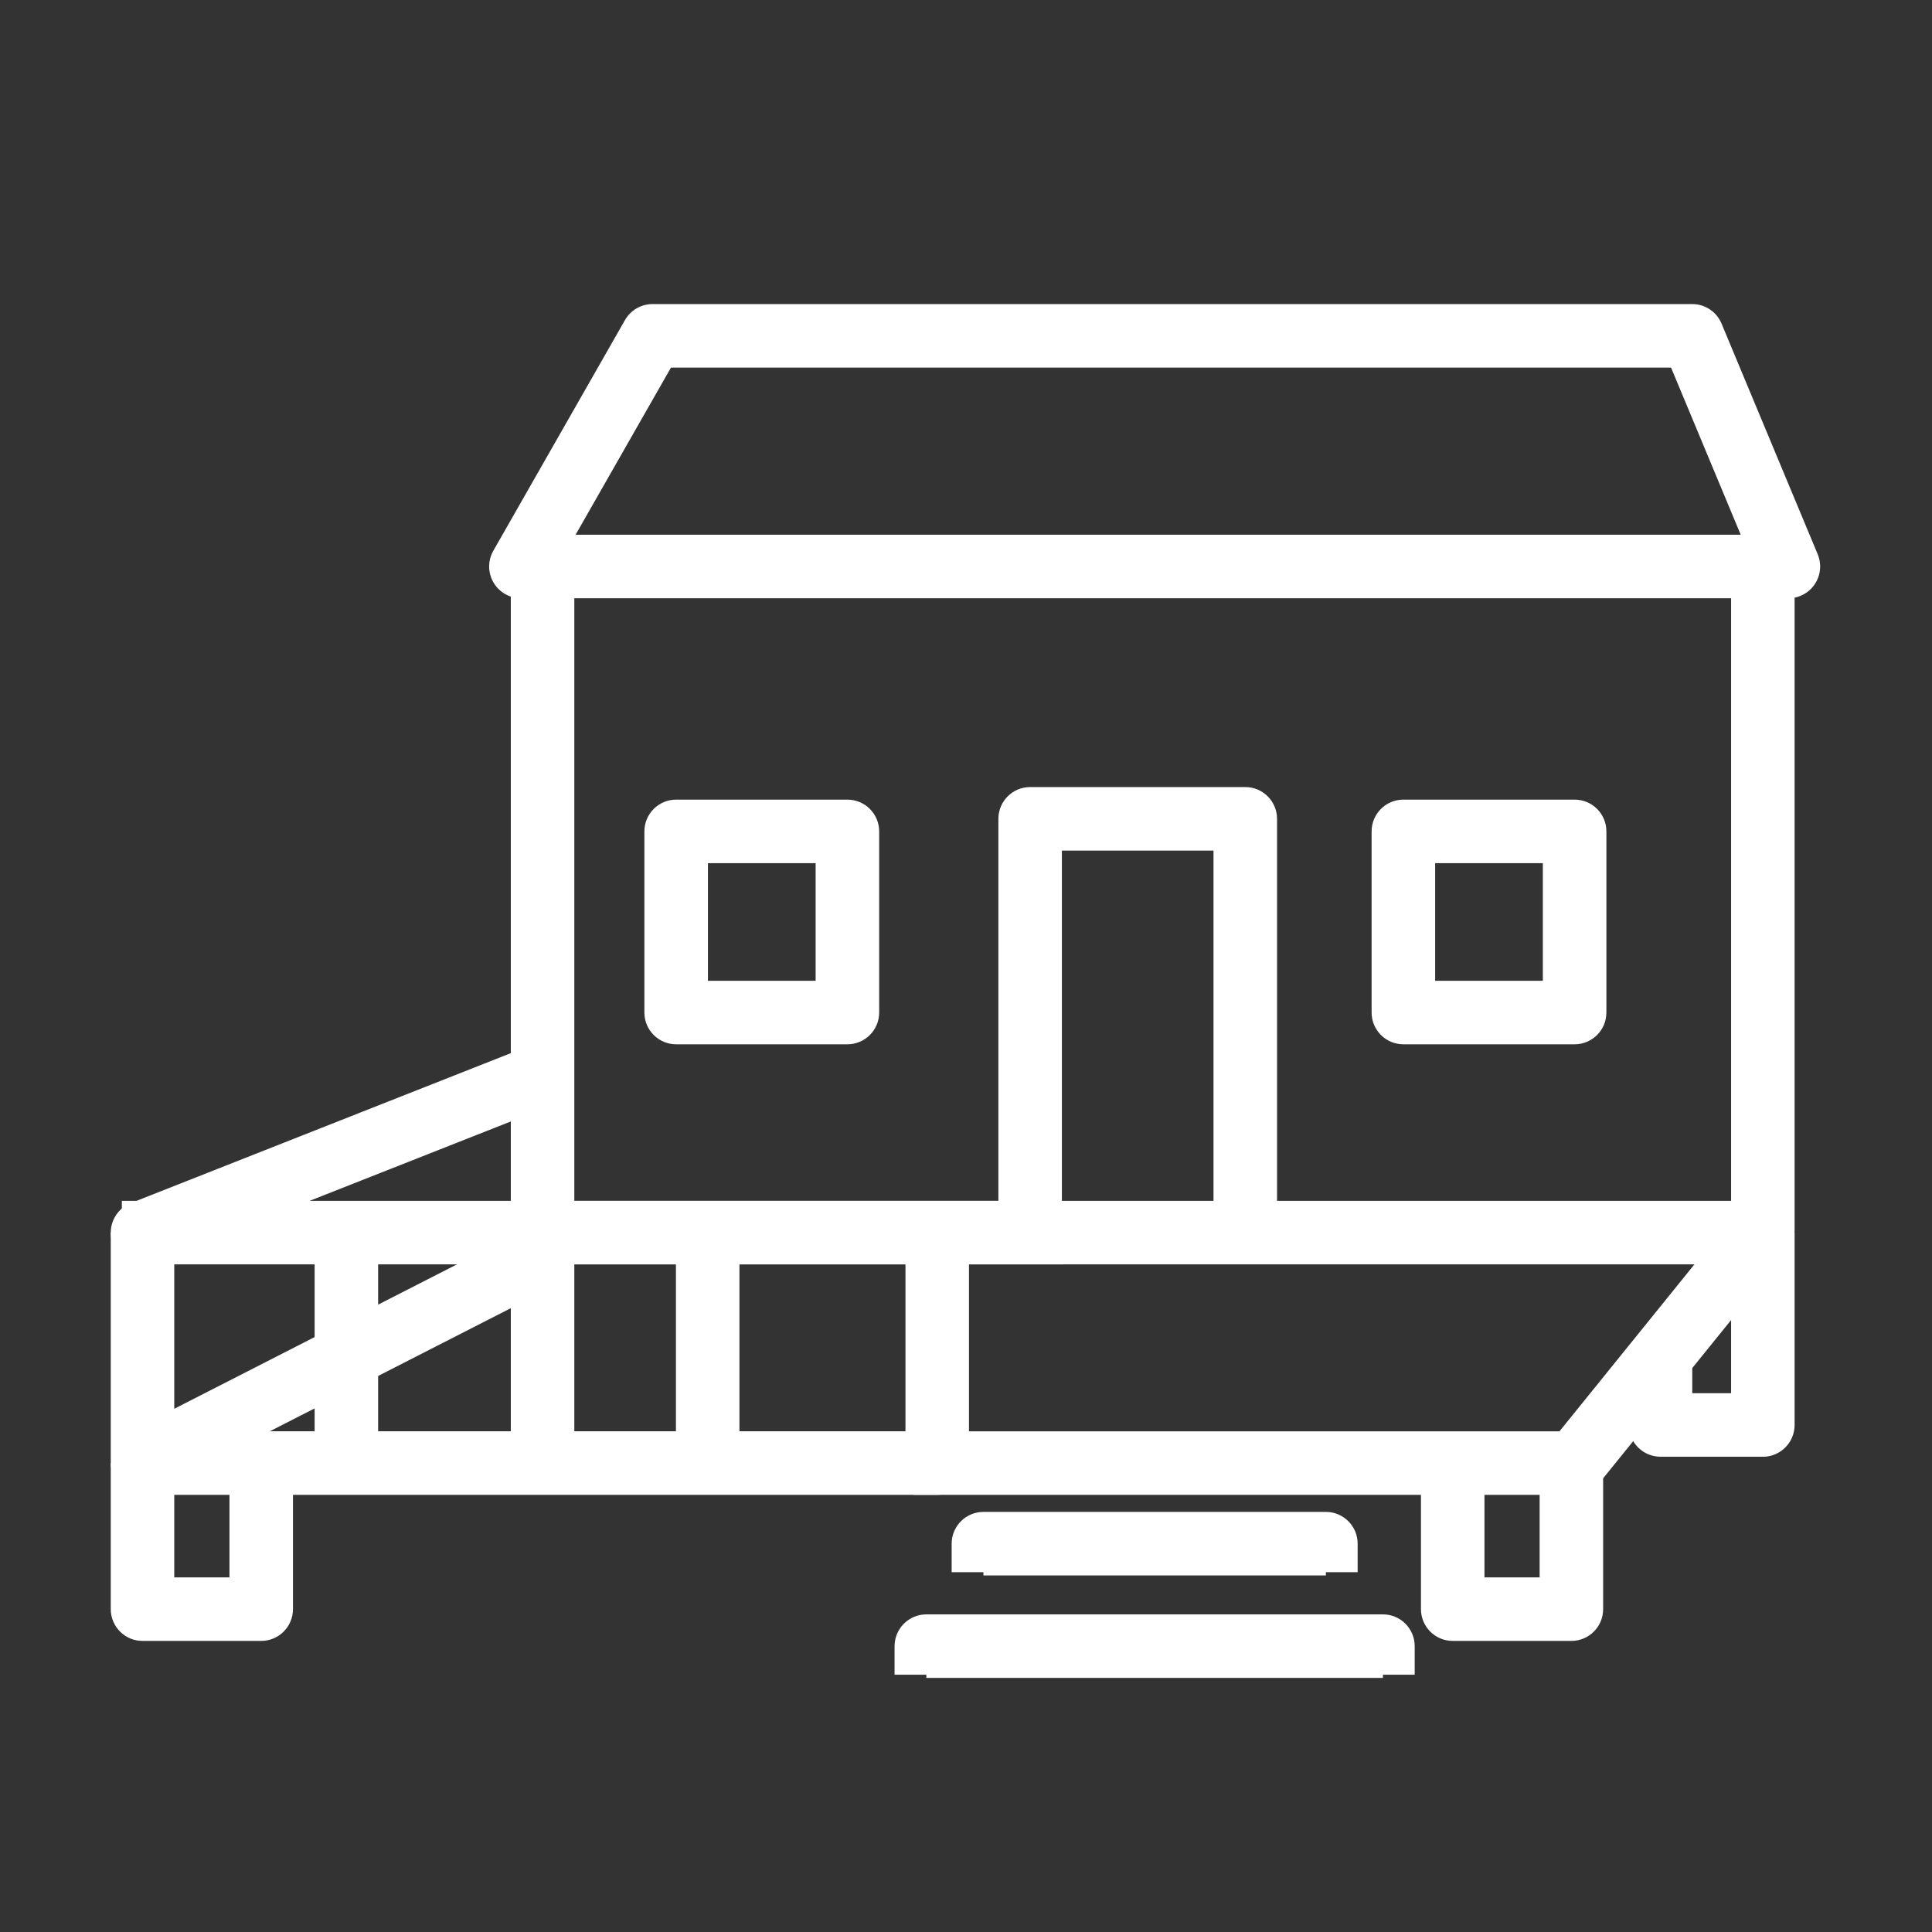
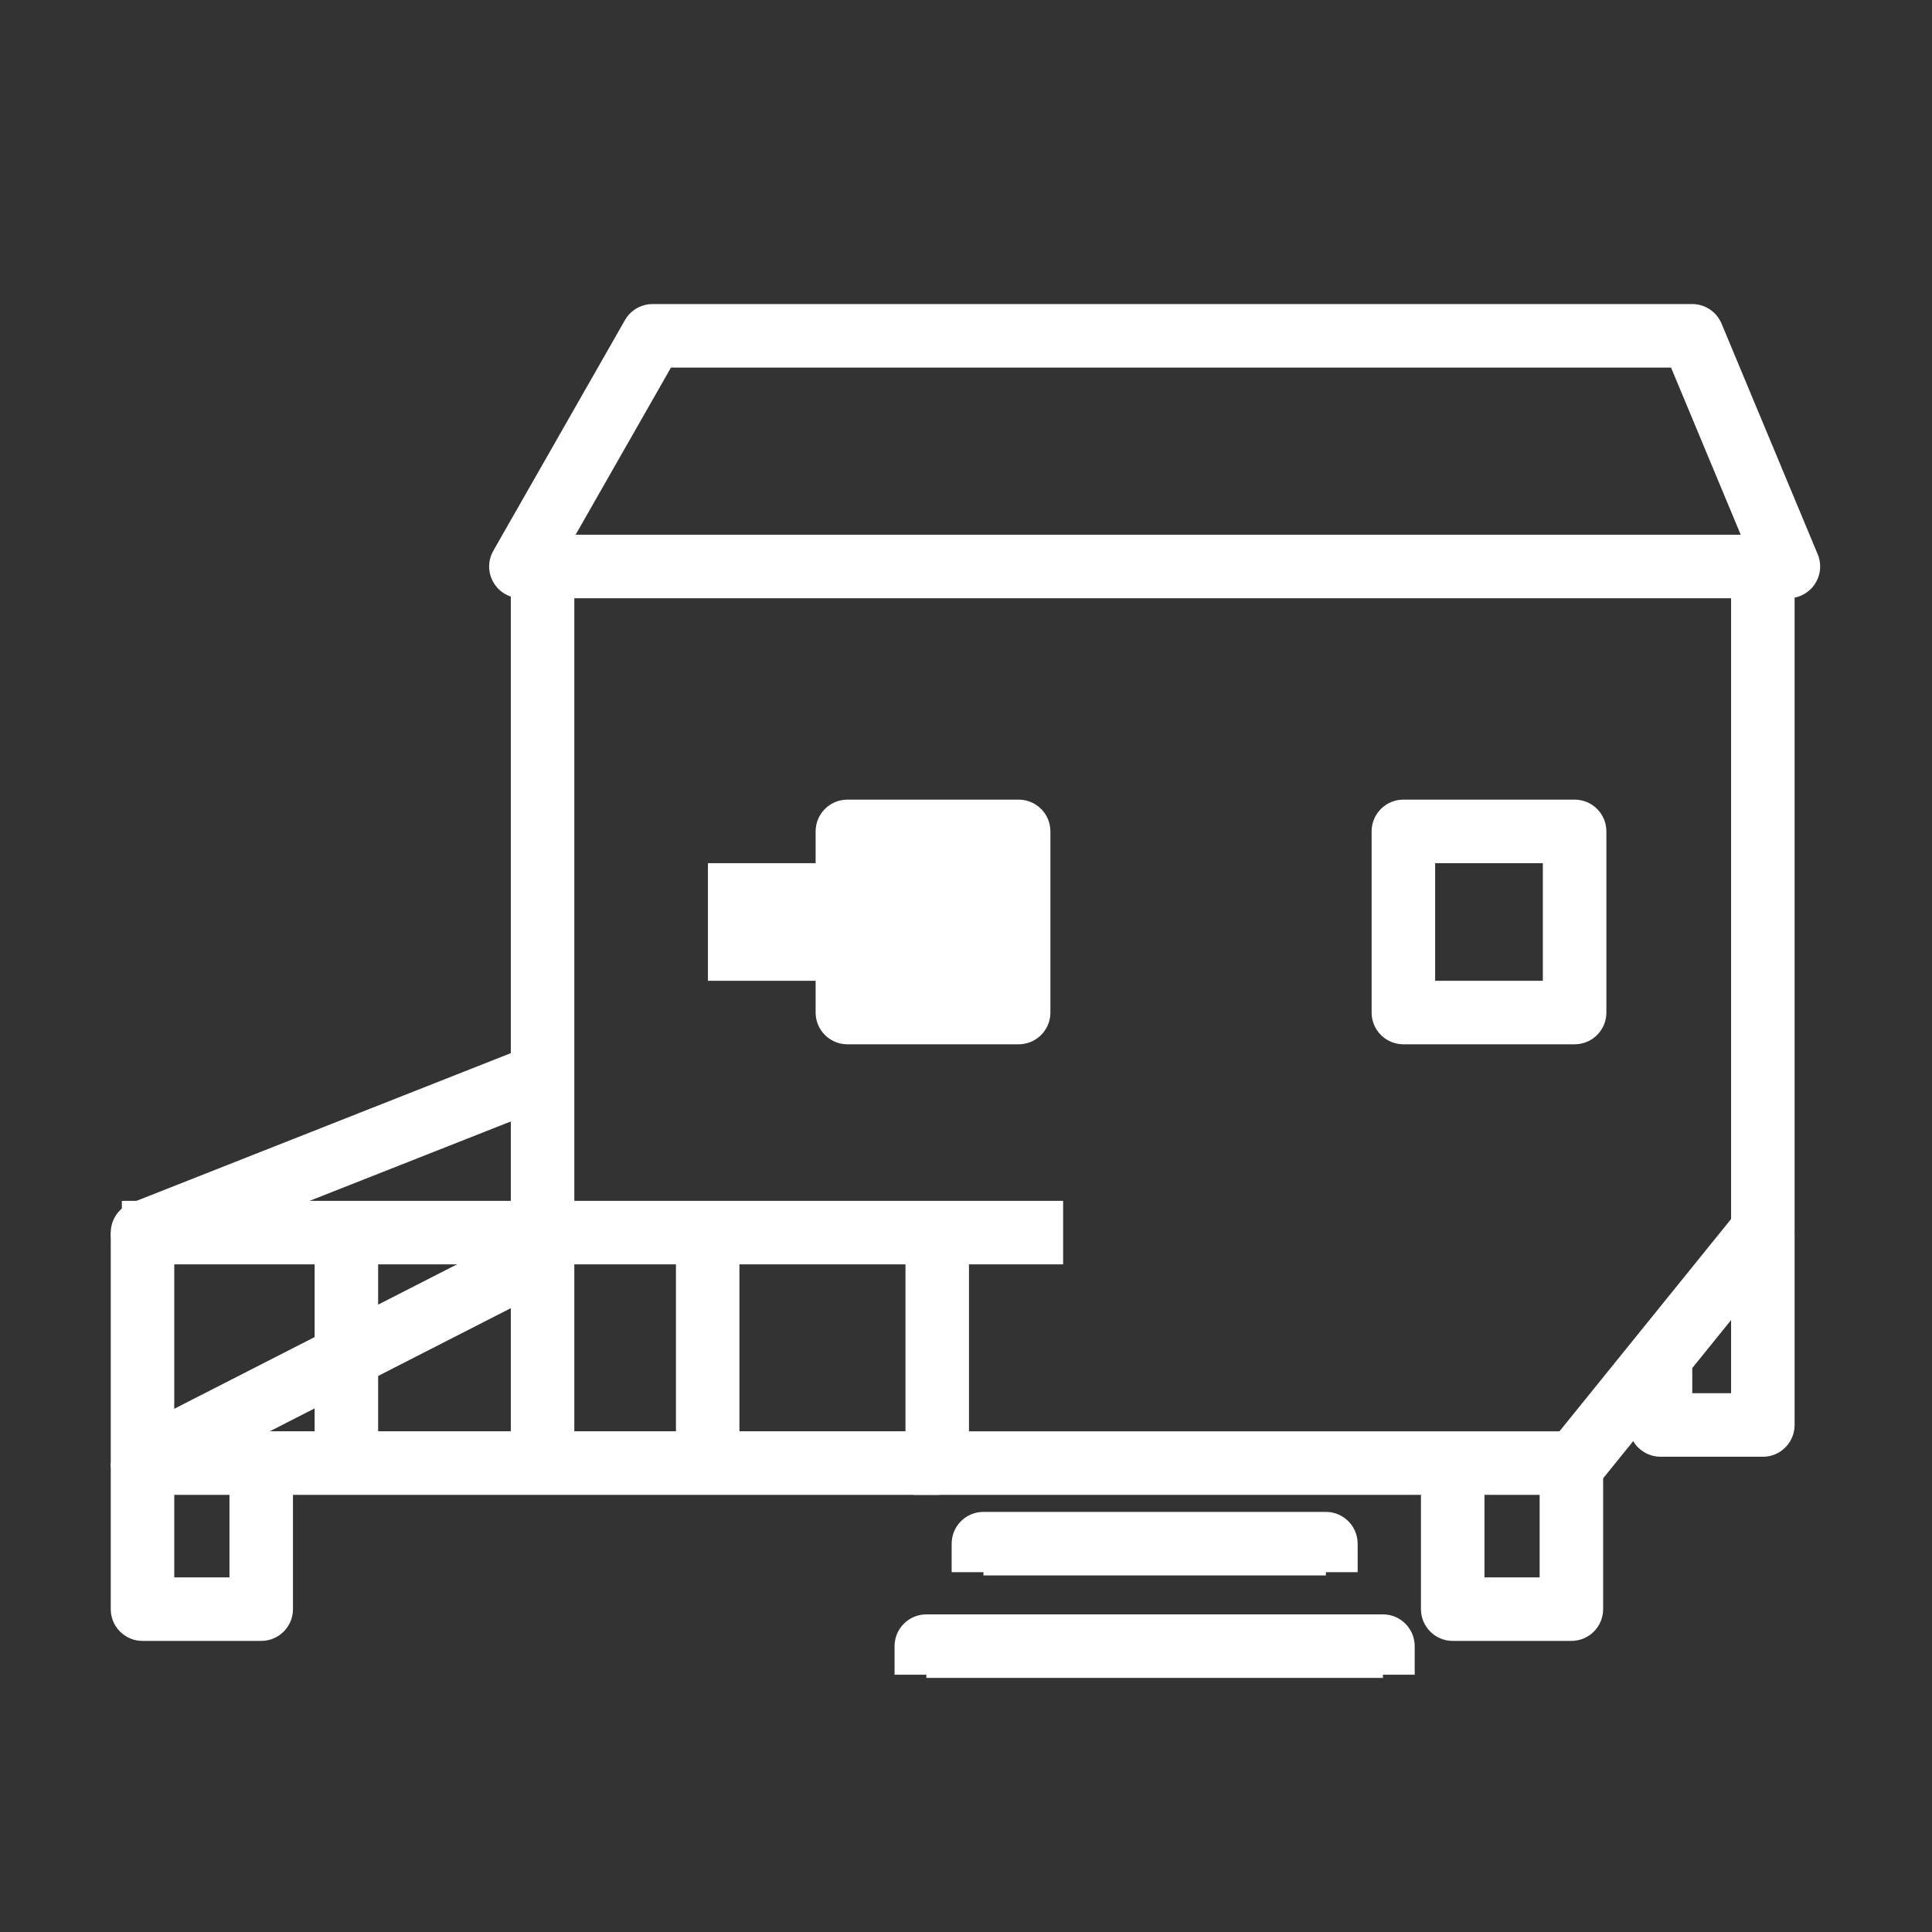
<svg xmlns="http://www.w3.org/2000/svg" id="Calque_1" data-name="Calque 1" viewBox="0 0 512 512">
  <rect x="0" y="0" width="512" height="512" fill="#333333" stroke="none" />
  <defs>
    <style> .cls-1 { fill: #fff; stroke-width: 0px; } </style>
  </defs>
  <path class="cls-1" d="m351.37,417.5h-90.75v-.85h-8.42v-7.56c0-4.65,3.77-8.42,8.42-8.42h90.75c4.65,0,8.42,3.77,8.42,8.42v7.56h-8.42v.85Z" />
  <path class="cls-1" d="m366.49,444.66h-121v-.85h-8.42v-7.56c0-4.65,3.77-8.42,8.42-8.42h121c4.65,0,8.42,3.77,8.42,8.42v7.56h-8.42v.85Z" />
  <path class="cls-1" d="m69.23,434.86h-31.46c-4.65,0-8.42-3.77-8.42-8.42v-38.71h16.83v30.29h14.63v-28.78h16.83v37.2c0,4.65-3.77,8.42-8.42,8.42Z" />
  <path class="cls-1" d="m416.45,434.86h-31.46c-4.65,0-8.42-3.77-8.42-8.42v-38.71h16.83v30.29h14.62v-28.78h16.83v37.2c0,4.65-3.77,8.42-8.42,8.42Z" />
  <path class="cls-1" d="m467.18,386.05h-27.12c-4.65,0-8.42-3.77-8.42-8.42v-19.39h16.83v10.98h10.29v-42.56h16.83v50.98c0,4.65-3.77,8.42-8.42,8.42Z" />
-   <path class="cls-1" d="m338.42,324.05h-16.83v-98.63h-40.18v98.63h-16.83v-107.05c0-4.65,3.77-8.42,8.42-8.42h57.01c4.65,0,8.42,3.77,8.42,8.42v107.05Z" />
-   <path class="cls-1" d="m224.57,276.75h-45.38c-4.65,0-8.42-3.77-8.42-8.42v-48c0-4.65,3.77-8.42,8.42-8.42h45.38c4.65,0,8.42,3.77,8.42,8.42v48c0,4.65-3.77,8.42-8.42,8.42Zm-36.96-16.83h28.54v-31.17h-28.54v31.17Z" />
+   <path class="cls-1" d="m224.57,276.75c-4.65,0-8.42-3.77-8.42-8.42v-48c0-4.65,3.77-8.42,8.42-8.42h45.38c4.65,0,8.42,3.77,8.42,8.42v48c0,4.65-3.77,8.42-8.42,8.42Zm-36.96-16.83h28.54v-31.17h-28.54v31.17Z" />
  <path class="cls-1" d="m417.29,276.75h-45.38c-4.65,0-8.42-3.77-8.42-8.42v-48c0-4.65,3.77-8.42,8.42-8.42h45.38c4.65,0,8.42,3.77,8.42,8.42v48c0,4.65-3.77,8.42-8.42,8.42Zm-36.96-16.83h28.54v-31.17h-28.54v31.17Z" />
  <path class="cls-1" d="m417.29,396.15h-175.18v-16.83h171.16l45.49-56.27v-167.3h16.83v170.28c0,1.93-.66,3.79-1.87,5.29l-49.89,61.71c-1.6,1.98-4,3.13-6.55,3.13Z" />
  <rect class="cls-1" x="135.37" y="155.74" width="16.83" height="177.19" />
  <path class="cls-1" d="m473.93,158.54H138.05c-3,0-5.77-1.6-7.28-4.19-1.51-2.59-1.52-5.79-.03-8.4l34.88-61.12c1.5-2.62,4.29-4.25,7.31-4.25h275.53c3.4,0,6.46,2.04,7.77,5.18l25.48,61.12c1.08,2.6.8,5.56-.76,7.91-1.56,2.34-4.19,3.75-7,3.75Zm-321.39-16.83h308.77l-18.46-44.29H177.81l-25.27,44.29Z" />
-   <rect class="cls-1" x="143.79" y="318.24" width="329.12" height="16.83" />
  <path class="cls-1" d="m248.38,396.15H37.77c-4.65,0-8.42-3.77-8.42-8.42v-61.07h16.83v52.65h193.78v-52.65h16.83v61.07c0,4.65-3.77,8.42-8.42,8.42Z" />
  <rect class="cls-1" x="32.29" y="318.24" width="249.45" height="16.83" />
  <rect class="cls-1" x="135.37" y="326.66" width="16.83" height="54.8" />
  <rect class="cls-1" x="83.38" y="326.66" width="16.83" height="54.8" />
  <rect class="cls-1" x="179.13" y="326.66" width="16.83" height="54.8" />
  <rect class="cls-1" x="36.24" y="350.39" width="113.78" height="16.83" transform="translate(-153.04 81.65) rotate(-27.06)" />
  <path class="cls-1" d="m37.77,335.08c-3.35,0-6.53-2.02-7.83-5.33-1.71-4.32.42-9.21,4.74-10.92l100.28-39.57c4.32-1.71,9.21.42,10.92,4.74,1.71,4.32-.42,9.21-4.74,10.92l-100.28,39.57c-1.01.4-2.06.59-3.09.59Z" />
</svg>